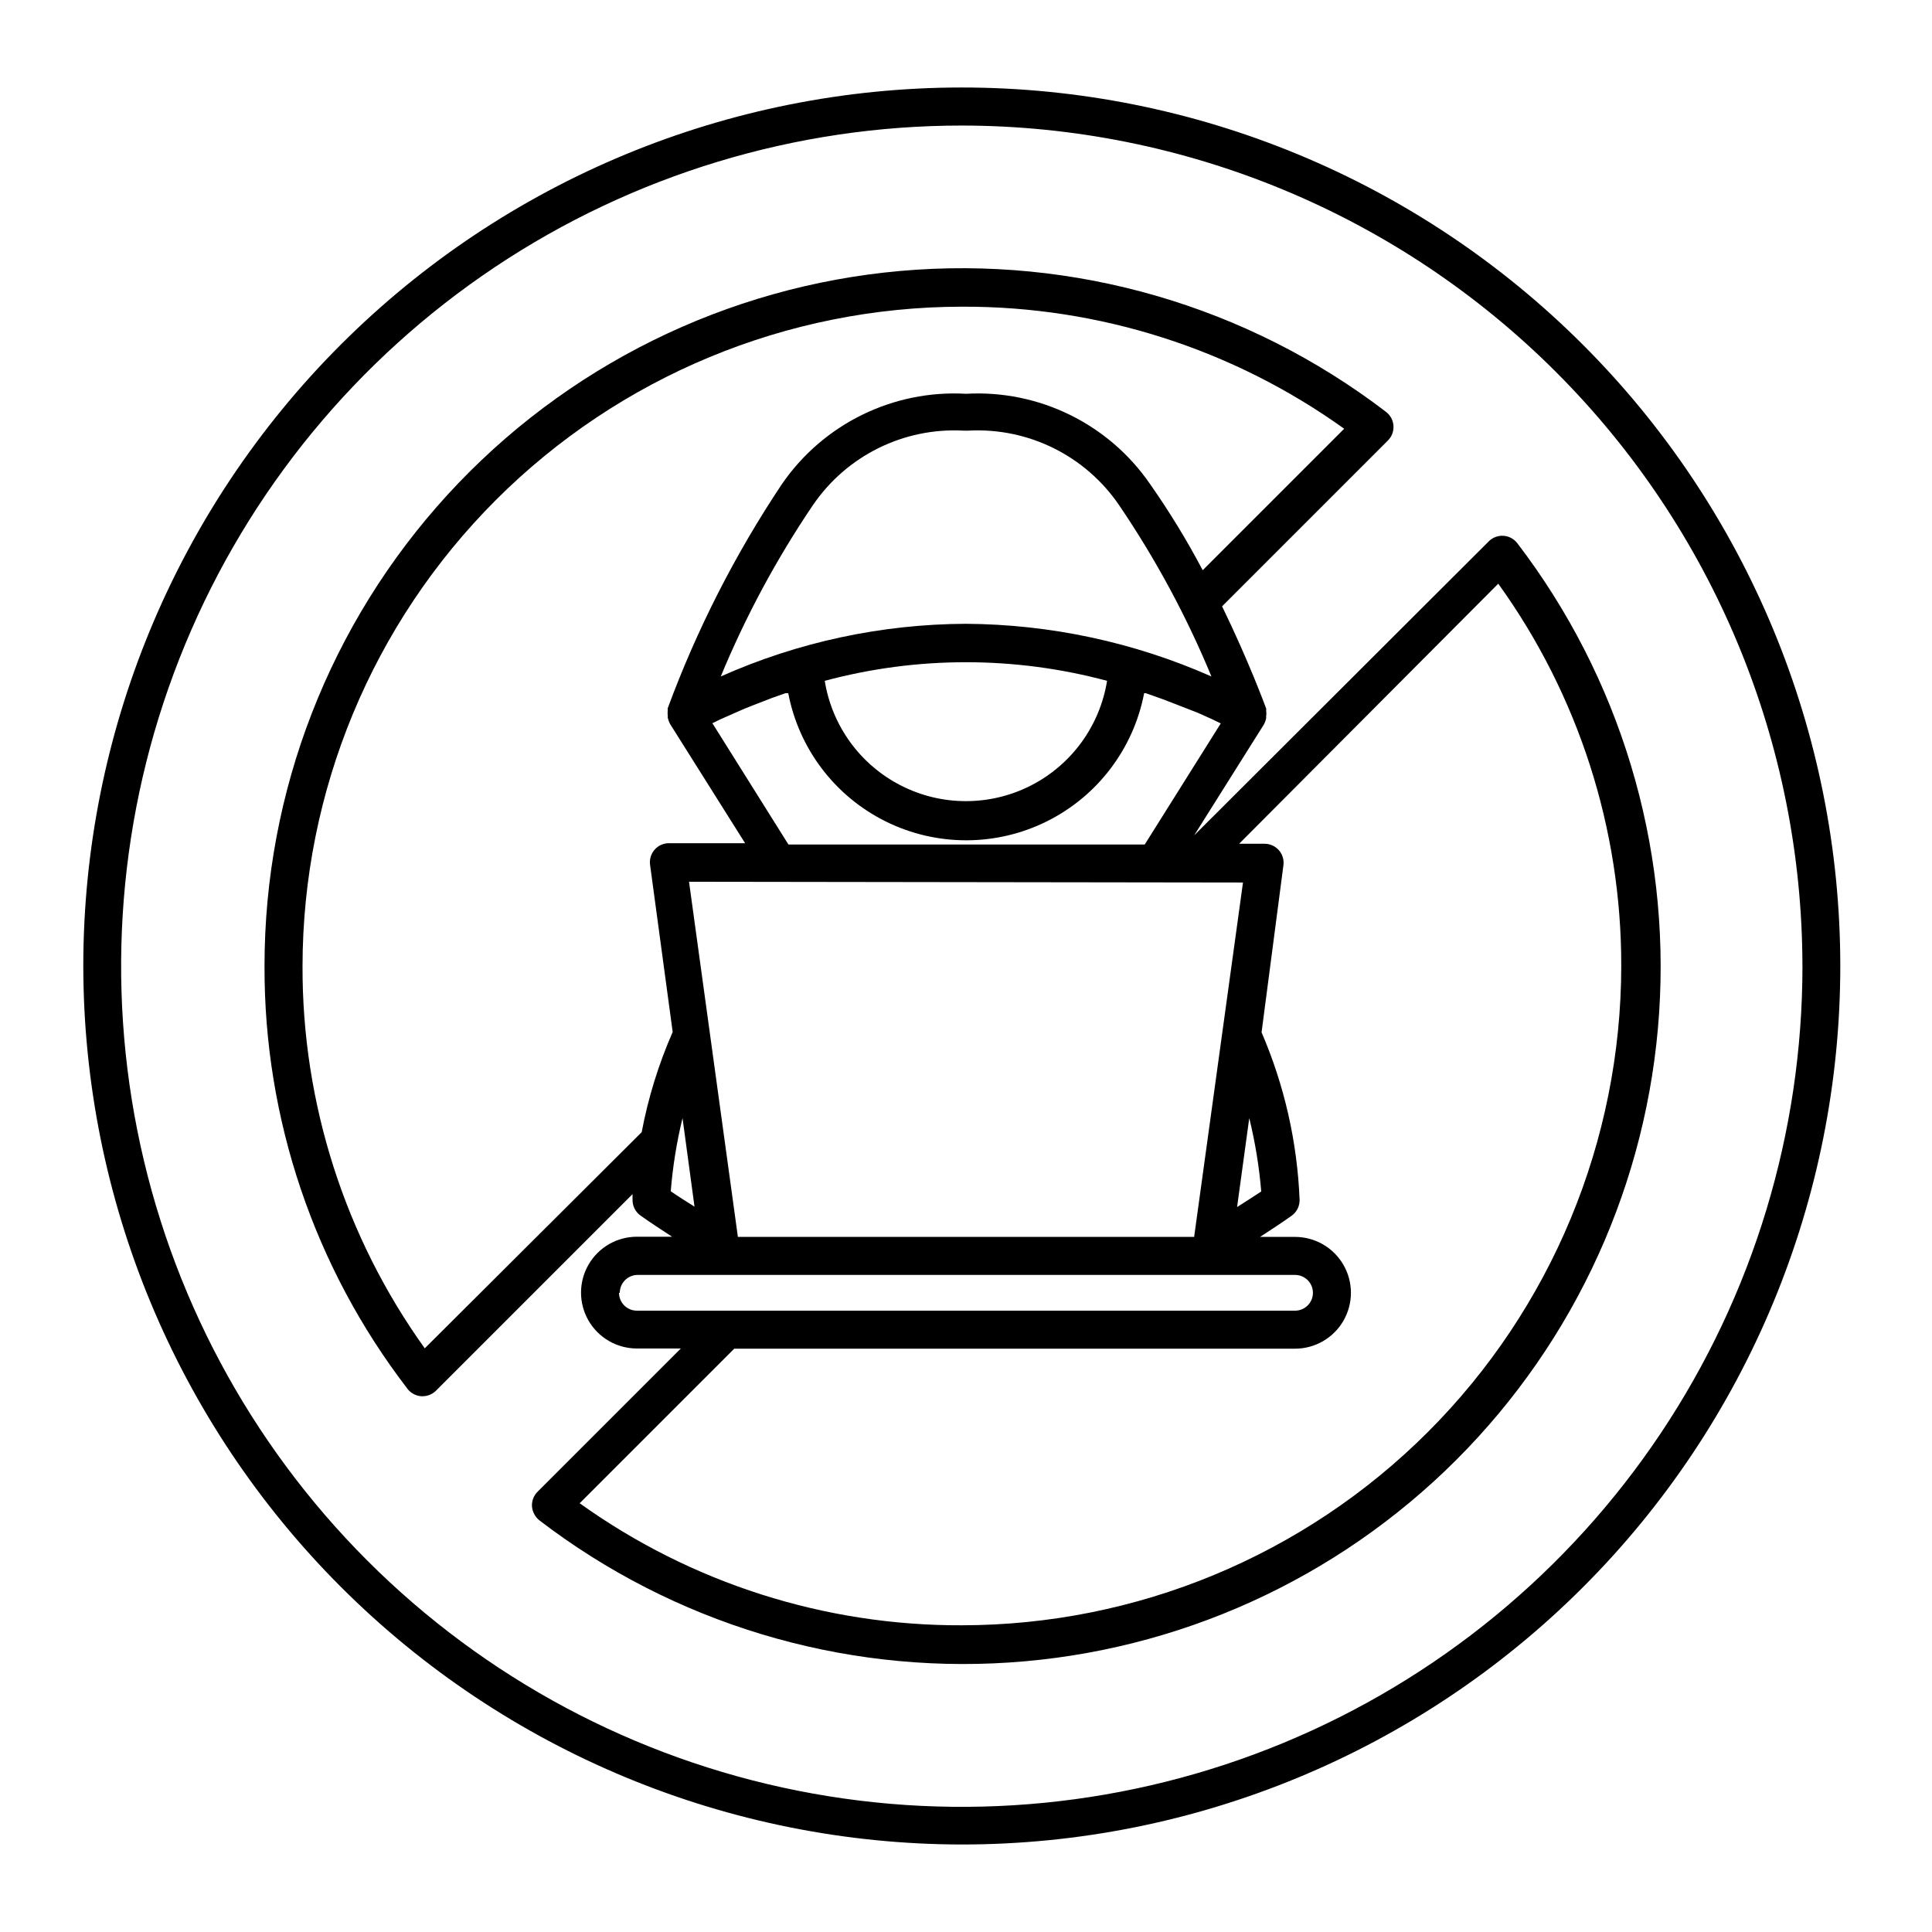
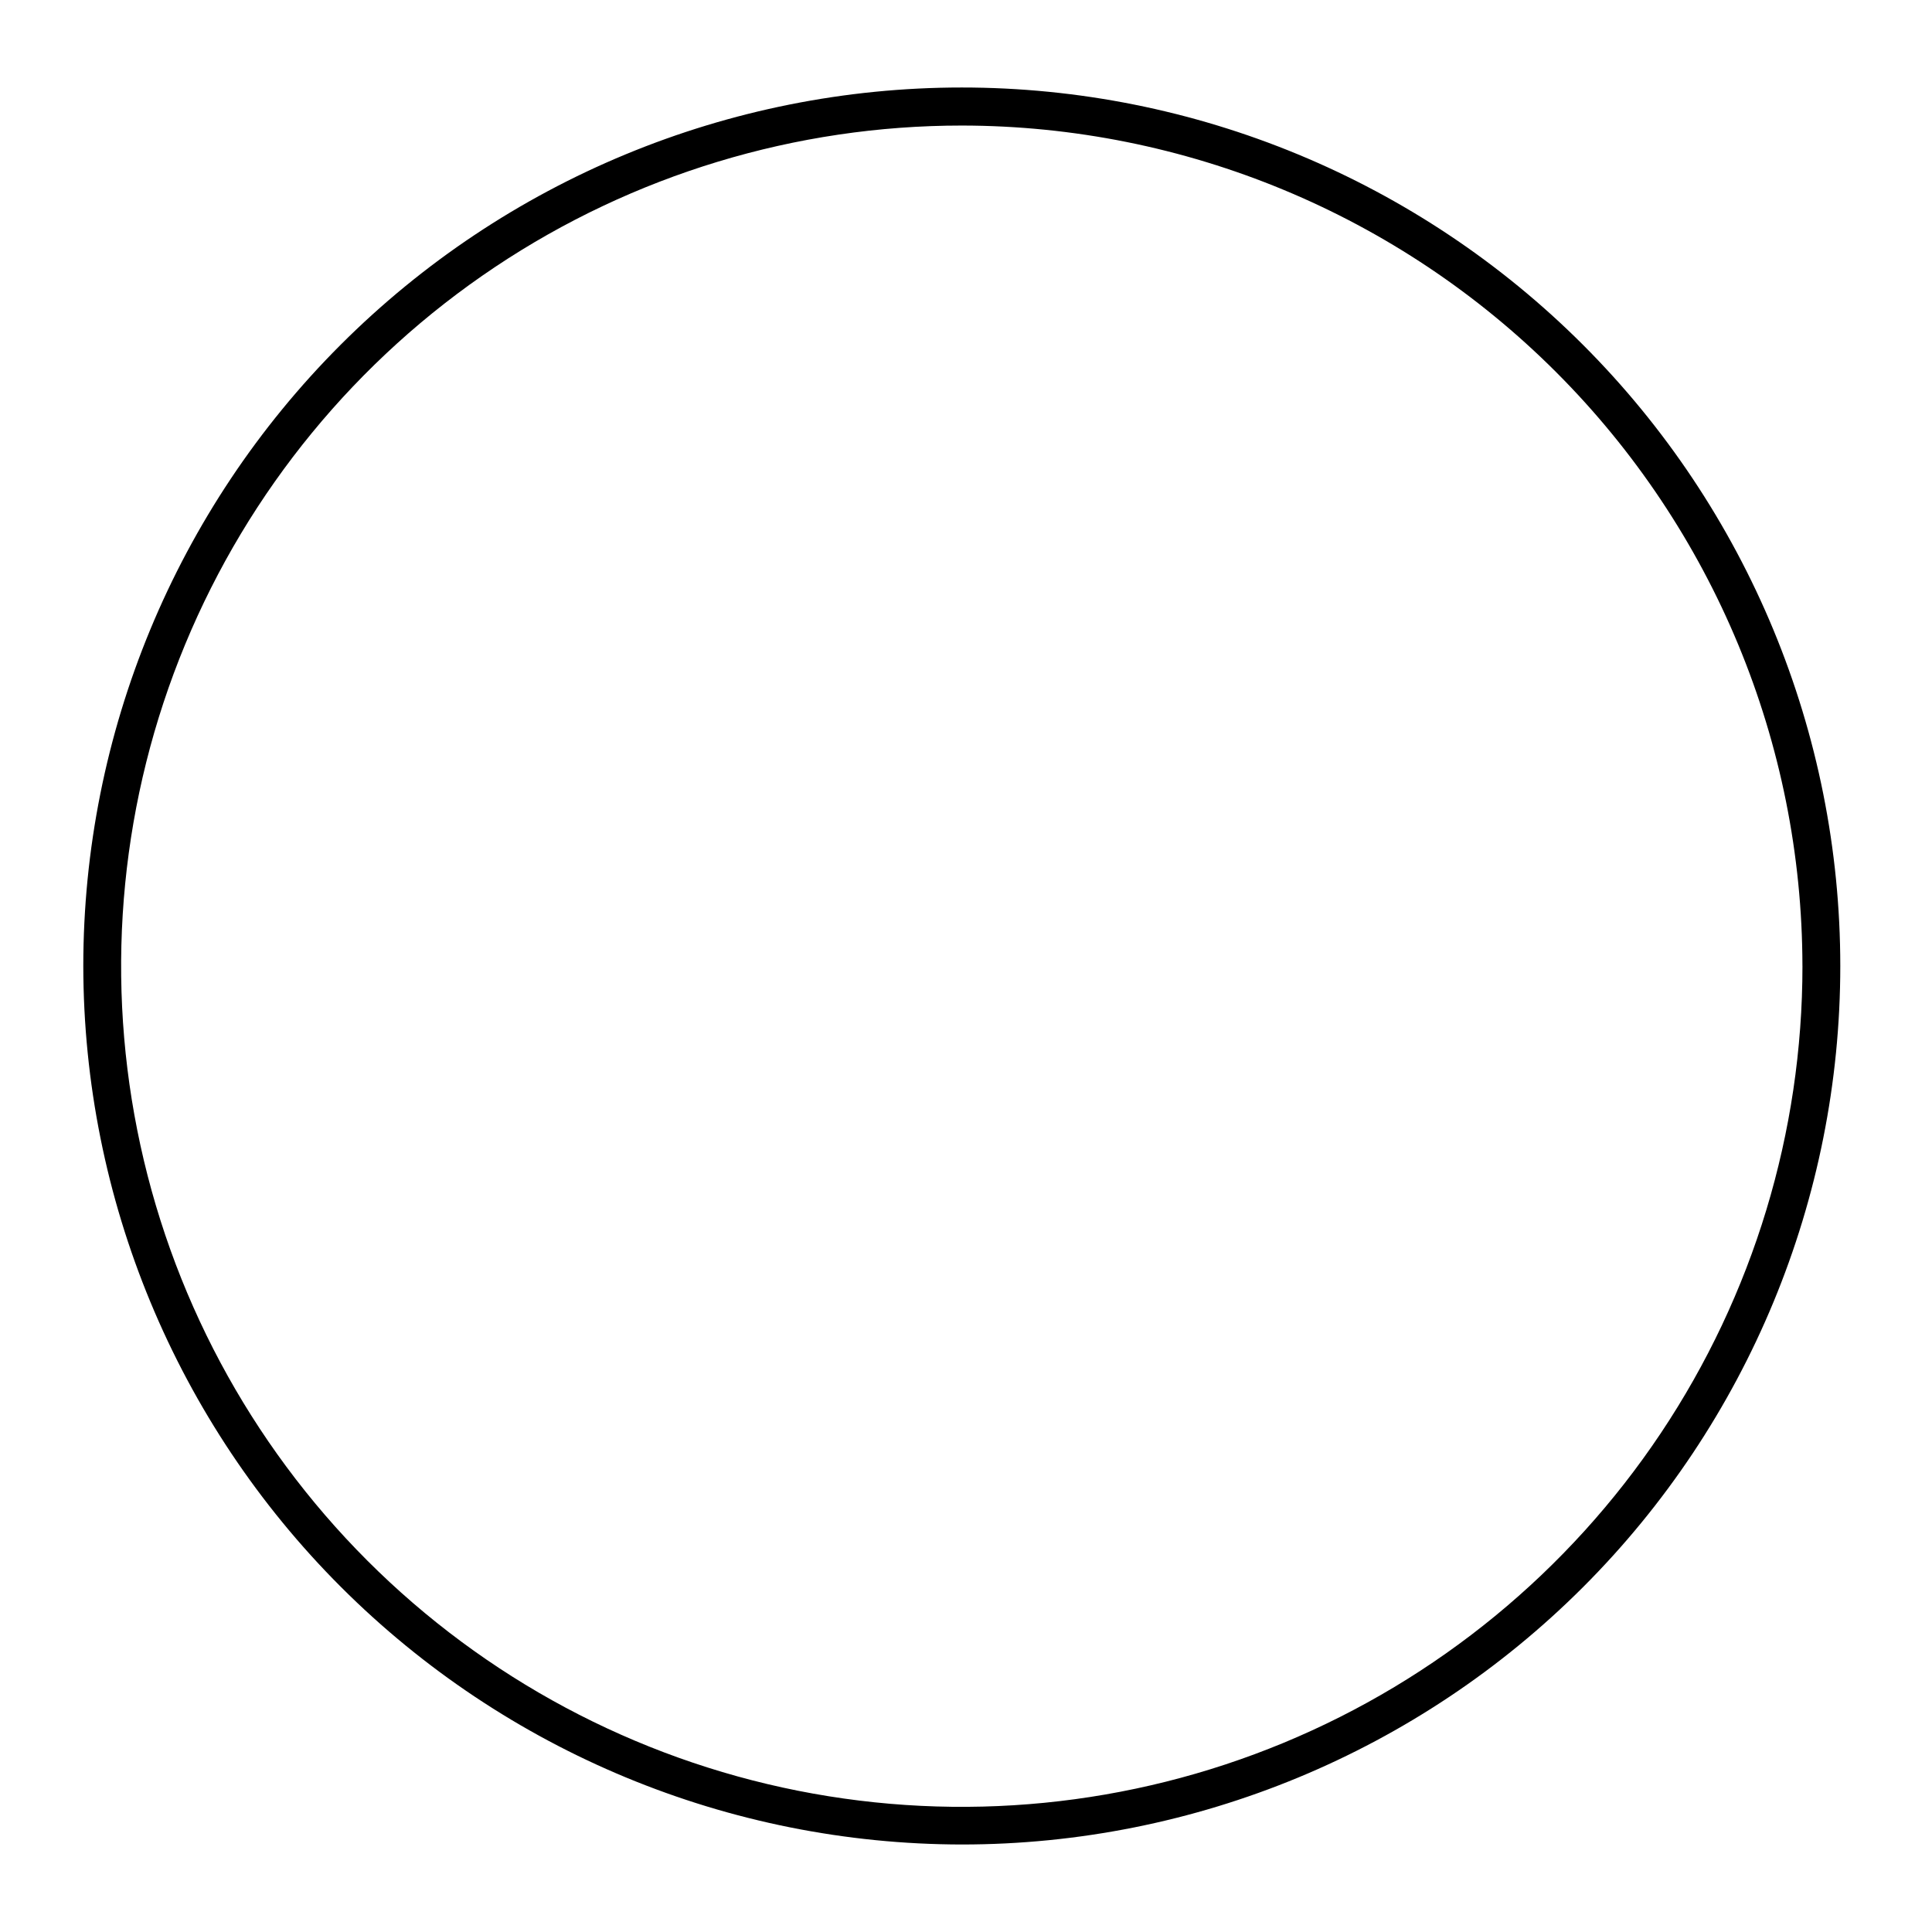
<svg xmlns="http://www.w3.org/2000/svg" fill="#000000" width="800px" height="800px" version="1.1" viewBox="144 144 512 512">
  <g>
    <path d="m398.94 632.81c61.742-0.012 120.95-24.551 164.6-68.219 43.648-43.664 68.168-102.88 68.156-164.62-0.008-61.742-24.543-120.95-68.207-164.61-43.66-43.652-102.88-68.176-164.62-68.172s-120.96 24.535-164.61 68.195c-43.656 43.66-68.184 102.88-68.184 164.62 0.066 61.73 24.625 120.92 68.281 164.56 43.656 43.648 102.85 68.191 164.58 68.246zm222.73-232.81c0.008 44.066-13.051 87.145-37.527 123.79-24.477 36.645-59.27 65.207-99.98 82.078-40.711 16.867-85.508 21.281-128.73 12.688-43.219-8.594-82.918-29.812-114.08-60.973-31.16-31.16-52.383-70.863-60.977-114.08-8.594-43.223-4.176-88.02 12.691-128.73 16.867-40.711 45.43-75.504 82.074-99.98 36.645-24.477 79.727-37.535 123.79-37.523 59.051 0.066 115.66 23.555 157.42 65.309 41.758 41.758 65.246 98.371 65.312 157.43z" />
-     <path d="m251.98 512.05c0.883 1.152 2.223 1.871 3.676 1.965h0.352c1.324-0.008 2.59-0.531 3.527-1.461l52.094-52.094v1.461c-0.035 1.648 0.734 3.207 2.066 4.18 2.82 2.016 5.644 3.828 8.414 5.644h-9.32c-5.293 0-10.18 2.82-12.828 7.406-2.644 4.582-2.644 10.227 0 14.812 2.648 4.582 7.535 7.402 12.828 7.402h11.637l-37.938 37.938c-1.051 1.027-1.602 2.465-1.508 3.93 0.129 1.441 0.836 2.769 1.965 3.68 35.559 27.23 79.801 40.617 124.49 37.672 44.691-2.941 86.793-22.016 118.48-53.676 31.68-31.656 50.789-73.742 53.766-118.43 2.981-44.688-10.375-88.938-37.578-124.52-0.883-1.156-2.223-1.875-3.676-1.965-1.441-0.094-2.856 0.438-3.879 1.461l-78.09 77.938 18.438-29.32c0.312-0.551 0.535-1.145 0.656-1.766-0.023-0.168-0.023-0.336 0-0.504 0.074-0.465 0.074-0.941 0-1.41v-0.352c0.023-0.082 0.023-0.172 0-0.254-0.301-0.805-4.586-12.496-11.688-27.105l43.934-43.934-0.004 0.004c1.043-1.027 1.586-2.461 1.488-3.918-0.098-1.461-0.824-2.809-1.992-3.691-36.699-28.09-82.594-41.414-128.63-37.34-46.039 4.07-88.883 25.242-120.08 59.34-31.203 34.094-48.5 78.645-48.48 124.86-0.137 40.516 13.191 79.926 37.887 112.05zm248.23-254.42-37.484 37.484v-0.004c-4.152-7.875-8.797-15.48-13.906-22.773-10.961-15.977-29.473-25.07-48.816-23.98-19.348-1.09-37.859 8.004-48.82 23.98-12.363 18.531-22.512 38.453-30.23 59.352-0.023 0.082-0.023 0.168 0 0.25v0.301c-0.047 0.488-0.047 0.977 0 1.461 0.027 0.168 0.027 0.34 0 0.504 0.145 0.598 0.363 1.176 0.656 1.715l19.852 31.539h-20.152c-1.461-0.012-2.852 0.605-3.816 1.699-0.965 1.09-1.414 2.547-1.223 3.992l5.996 44.336c-3.731 8.512-6.484 17.418-8.215 26.551l-57.484 57.285c-21.176-29.531-32.508-64.98-32.395-101.32 0.055-46.332 18.488-90.75 51.254-123.51 32.766-32.754 77.188-51.176 123.52-51.215 36.316-0.133 71.75 11.184 101.27 32.344zm-101.27 317.09c-36.332 0.137-71.785-11.184-101.32-32.344l40.961-40.961h148.62-0.004c5.293 0 10.184-2.82 12.828-7.406 2.644-4.582 2.644-10.227 0-14.809-2.644-4.586-7.535-7.406-12.828-7.406h-9.27c2.769-1.812 5.594-3.629 8.414-5.644 1.332-0.973 2.102-2.535 2.066-4.18-0.609-15.289-4.023-30.336-10.078-44.387l5.793-44.285c0.191-1.438-0.25-2.891-1.207-3.981-0.957-1.086-2.332-1.711-3.777-1.711h-6.754l68.672-68.922c21.246 29.504 32.652 64.957 32.594 101.32-0.051 46.32-18.477 90.73-51.23 123.48-32.758 32.758-77.168 51.184-123.49 51.234zm-90.688-88.117c0-2.613 2.121-4.734 4.738-4.734h174.21c2.617 0 4.738 2.121 4.738 4.734 0 2.617-2.121 4.738-4.738 4.738h-174.42c-1.258 0-2.461-0.5-3.348-1.387-0.891-0.891-1.387-2.094-1.387-3.352zm16.625-46.297 3.176 23.477c-2.066-1.309-4.18-2.621-6.297-4.082 0.527-6.539 1.57-13.023 3.121-19.395zm150.19 0c1.566 6.387 2.629 12.891 3.172 19.445-2.168 1.461-4.281 2.769-6.398 4.133zm-1.664-62.422-12.945 93.91h-120.91l-12.949-94.113zm-120.46-10.078-20.152-32.145 2.066-1.008 3.981-1.762c1.547-0.707 3.106-1.359 4.684-1.965l4.031-1.562c1.512-0.605 3.074-1.109 4.637-1.664h0.707l-0.004 0.004c2.824 14.738 12.375 27.312 25.82 33.98 13.441 6.672 29.234 6.672 42.676 0 13.445-6.668 22.996-19.242 25.82-33.98h0.453l4.684 1.664 4.031 1.562 5.039 1.965 3.93 1.762 2.168 1.059-20.152 32.094zm84.441-43.379c-1.922 11.957-9.438 22.277-20.23 27.766-10.797 5.492-23.562 5.492-34.355 0-10.793-5.488-18.312-15.809-20.23-27.766 24.504-6.574 50.309-6.574 74.816 0zm-37.383-15.113c-22.398 0.086-44.535 4.84-64.992 13.957 6.574-15.898 14.746-31.094 24.383-45.344 8.938-13.16 24.117-20.676 40.004-19.801h1.211-0.004c15.887-0.875 31.066 6.641 40.004 19.801 9.668 14.242 17.855 29.434 24.434 45.344-20.492-9.066-42.633-13.816-65.039-13.957z" />
  </g>
</svg>